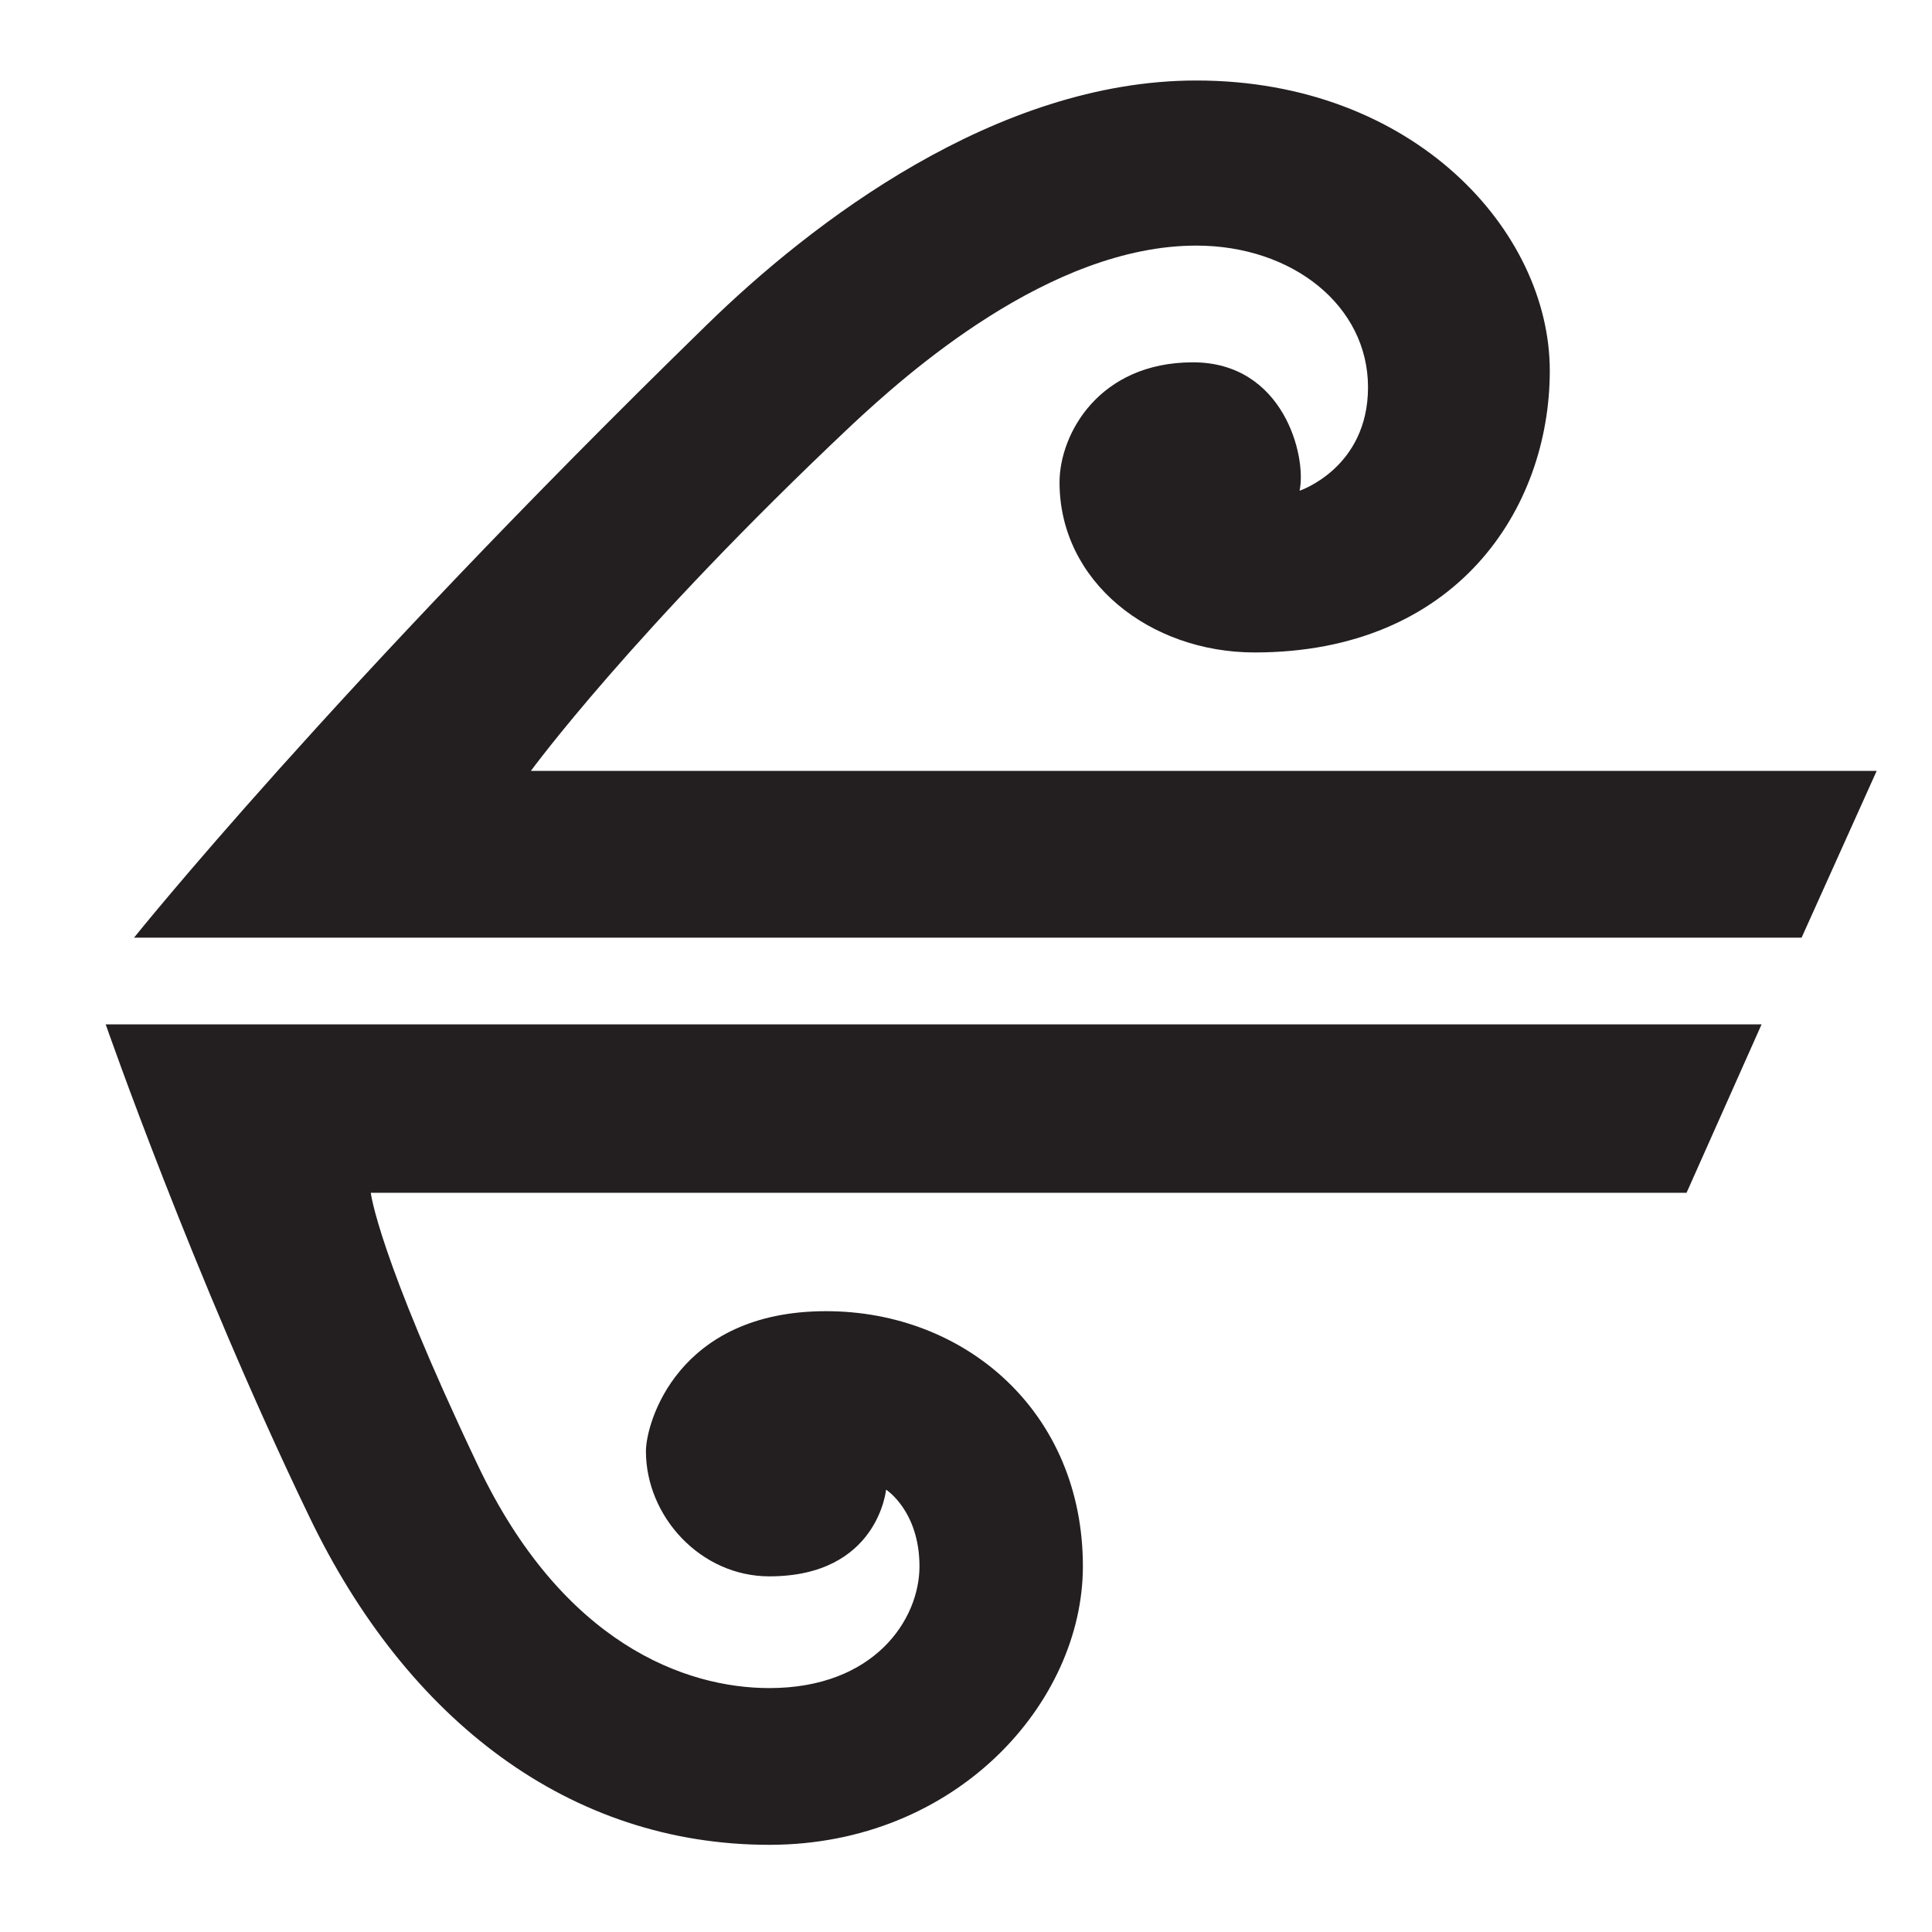
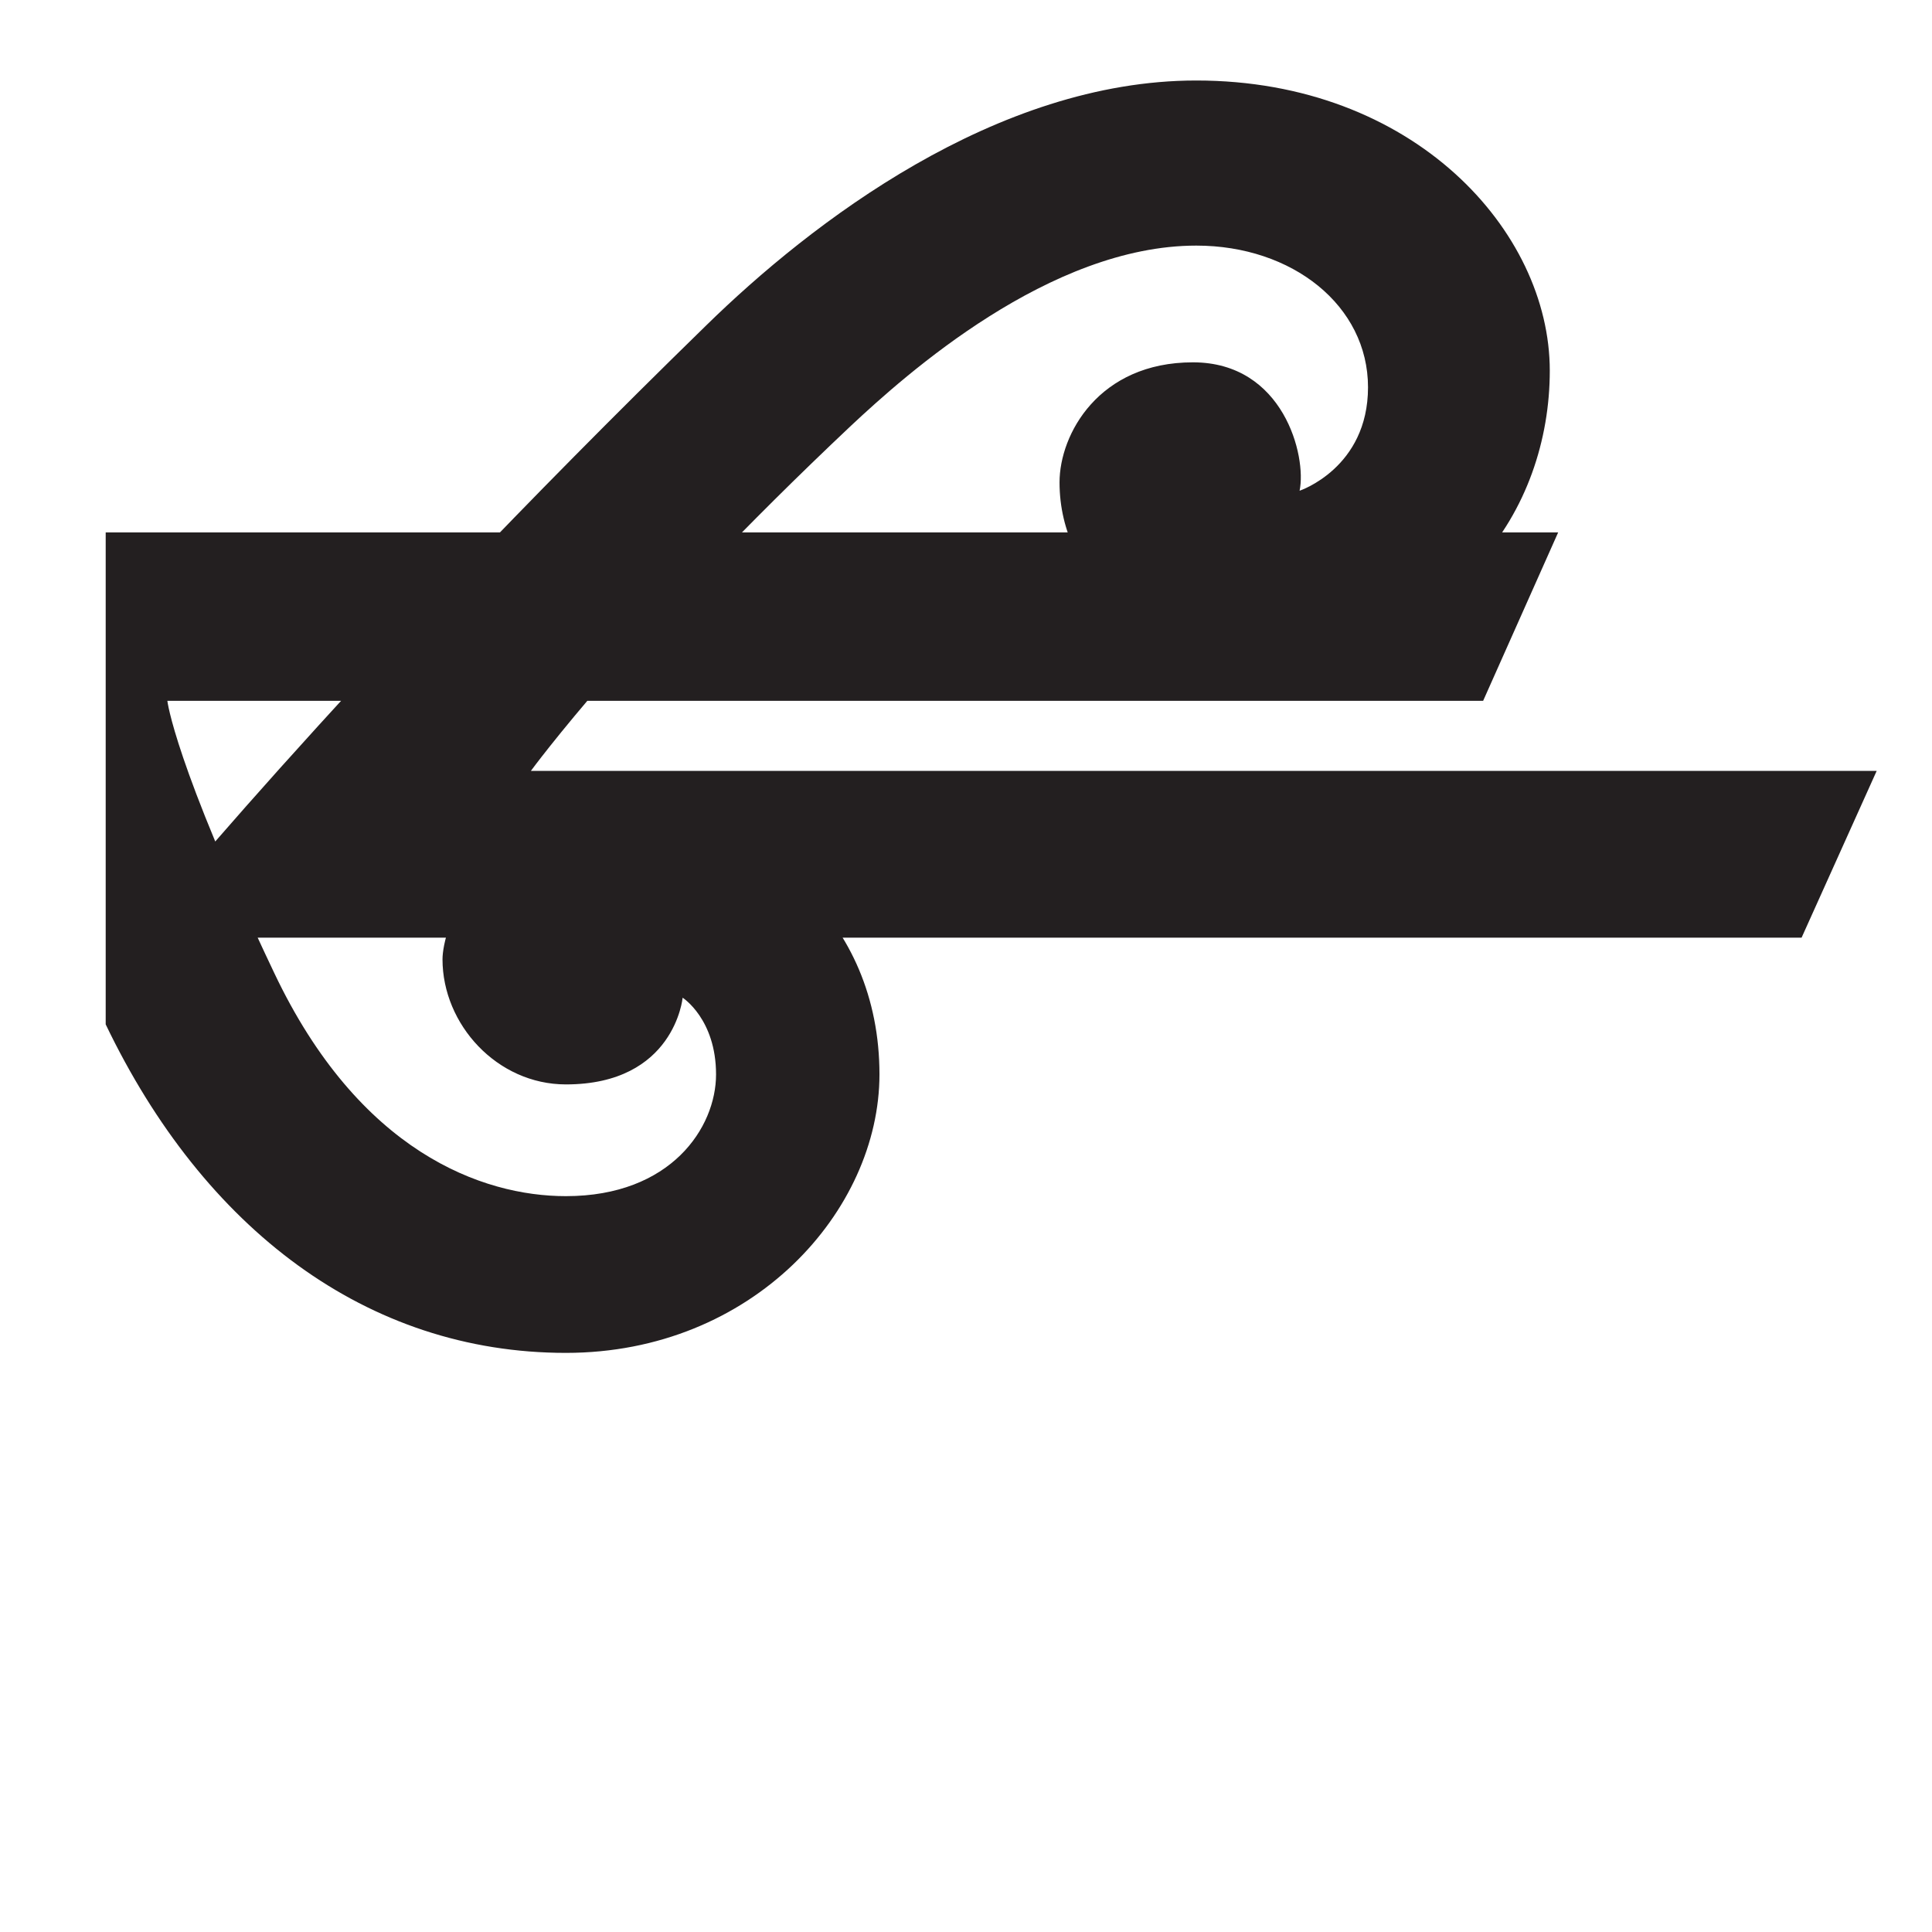
<svg xmlns="http://www.w3.org/2000/svg" width="24" height="24" fill="none" viewBox="0 0 24 24">
-   <path fill="#231F20" d="M14.86 1c-2.484 0-4.783 1.765-6.09 3.045-4.648 4.534-7.105 7.603-7.105 7.603H22.38l.933-2.072H6.595s1.262-1.728 3.977-4.288c.682-.638 2.468-2.237 4.289-2.237 1.195 0 2.133.747 2.133 1.76 0 1.003-.85 1.285-.85 1.285.09-.428-.198-1.595-1.325-1.595-1.168 0-1.657.892-1.657 1.491 0 1.233 1.122 2.113 2.424 2.113 2.503 0 3.666-1.78 3.666-3.5C19.252 2.868 17.56 1 14.861 1zM1.313 12.725S2.4 15.851 3.84 18.836c1.22 2.543 3.245 4.081 5.717 4.081 2.324 0 3.895-1.767 3.895-3.46 0-1.914-1.457-3.169-3.19-3.169-1.849 0-2.238 1.39-2.238 1.74 0 .808.677 1.554 1.533 1.554 1.35 0 1.45-1.077 1.45-1.077s.415.265.415.953c0 .66-.56 1.512-1.865 1.512-1.04 0-2.57-.549-3.625-2.776-1.24-2.608-1.326-3.377-1.326-3.377h16.345l.932-2.092H1.313z" />
+   <path fill="#231F20" d="M14.86 1c-2.484 0-4.783 1.765-6.09 3.045-4.648 4.534-7.105 7.603-7.105 7.603H22.38l.933-2.072H6.595s1.262-1.728 3.977-4.288c.682-.638 2.468-2.237 4.289-2.237 1.195 0 2.133.747 2.133 1.76 0 1.003-.85 1.285-.85 1.285.09-.428-.198-1.595-1.325-1.595-1.168 0-1.657.892-1.657 1.491 0 1.233 1.122 2.113 2.424 2.113 2.503 0 3.666-1.78 3.666-3.5C19.252 2.868 17.56 1 14.861 1zM1.313 12.725c1.22 2.543 3.245 4.081 5.717 4.081 2.324 0 3.895-1.767 3.895-3.46 0-1.914-1.457-3.169-3.19-3.169-1.849 0-2.238 1.39-2.238 1.74 0 .808.677 1.554 1.533 1.554 1.35 0 1.45-1.077 1.45-1.077s.415.265.415.953c0 .66-.56 1.512-1.865 1.512-1.04 0-2.57-.549-3.625-2.776-1.24-2.608-1.326-3.377-1.326-3.377h16.345l.932-2.092H1.313z" />
</svg>